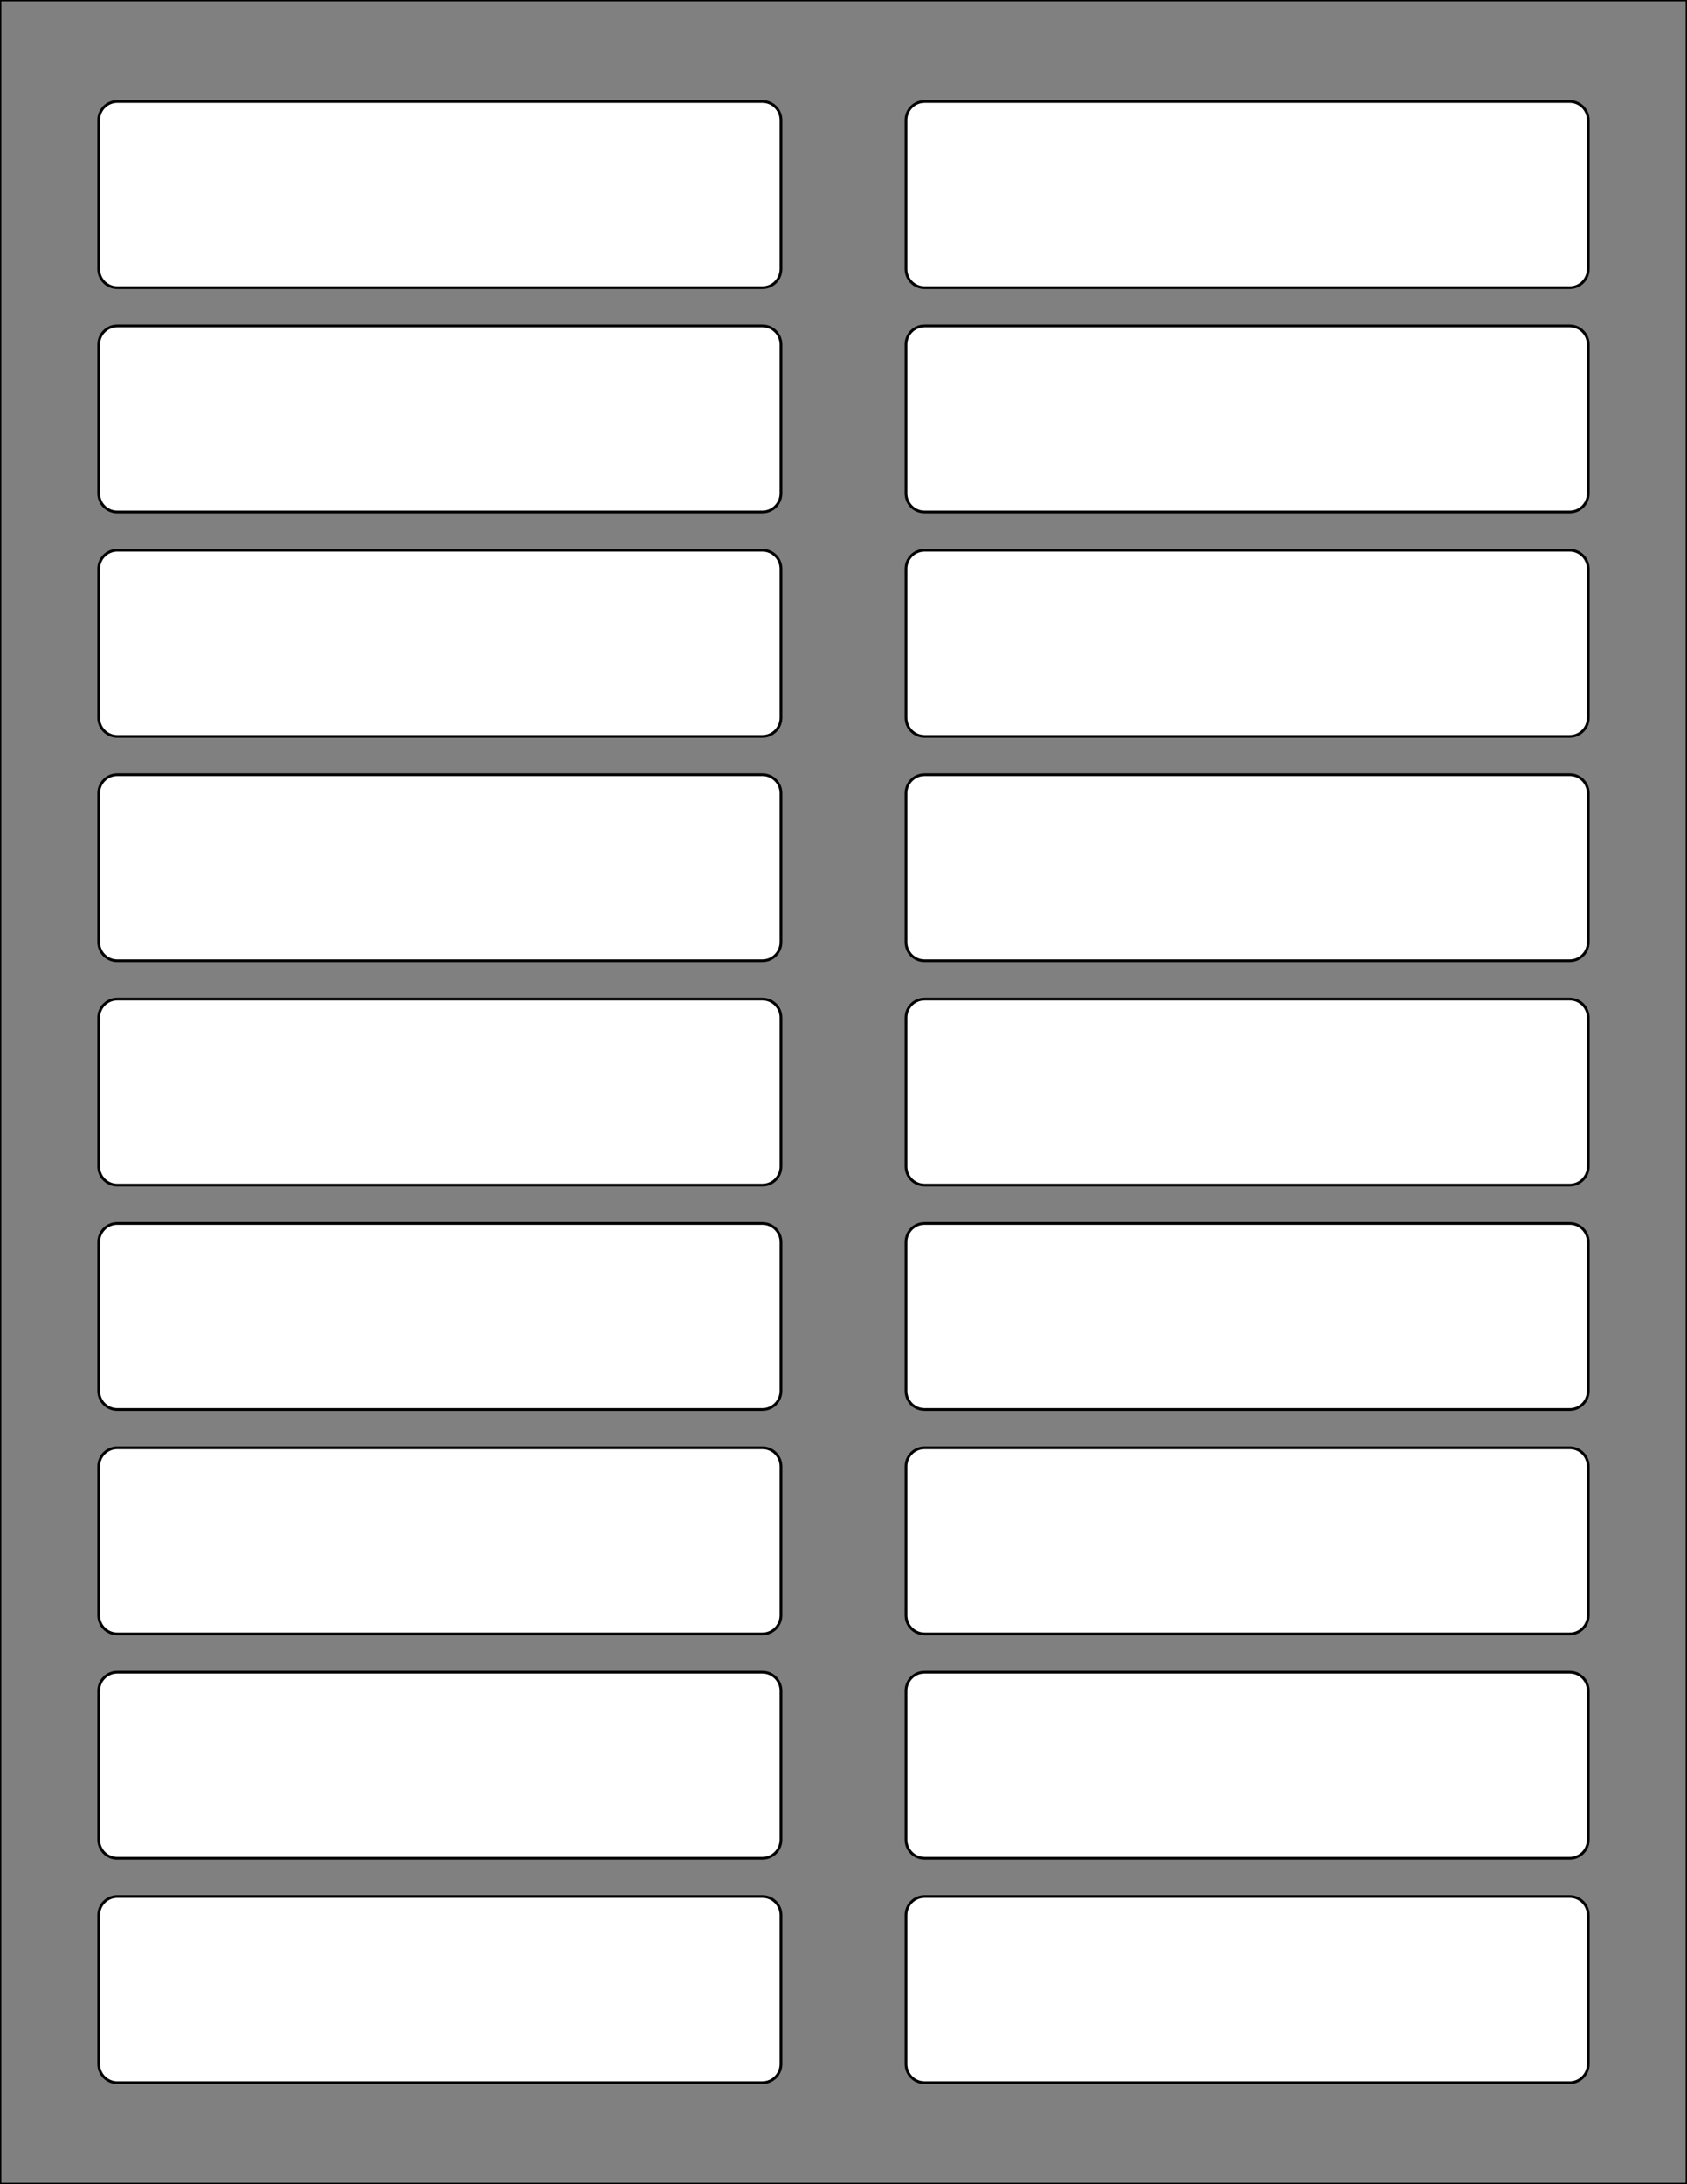
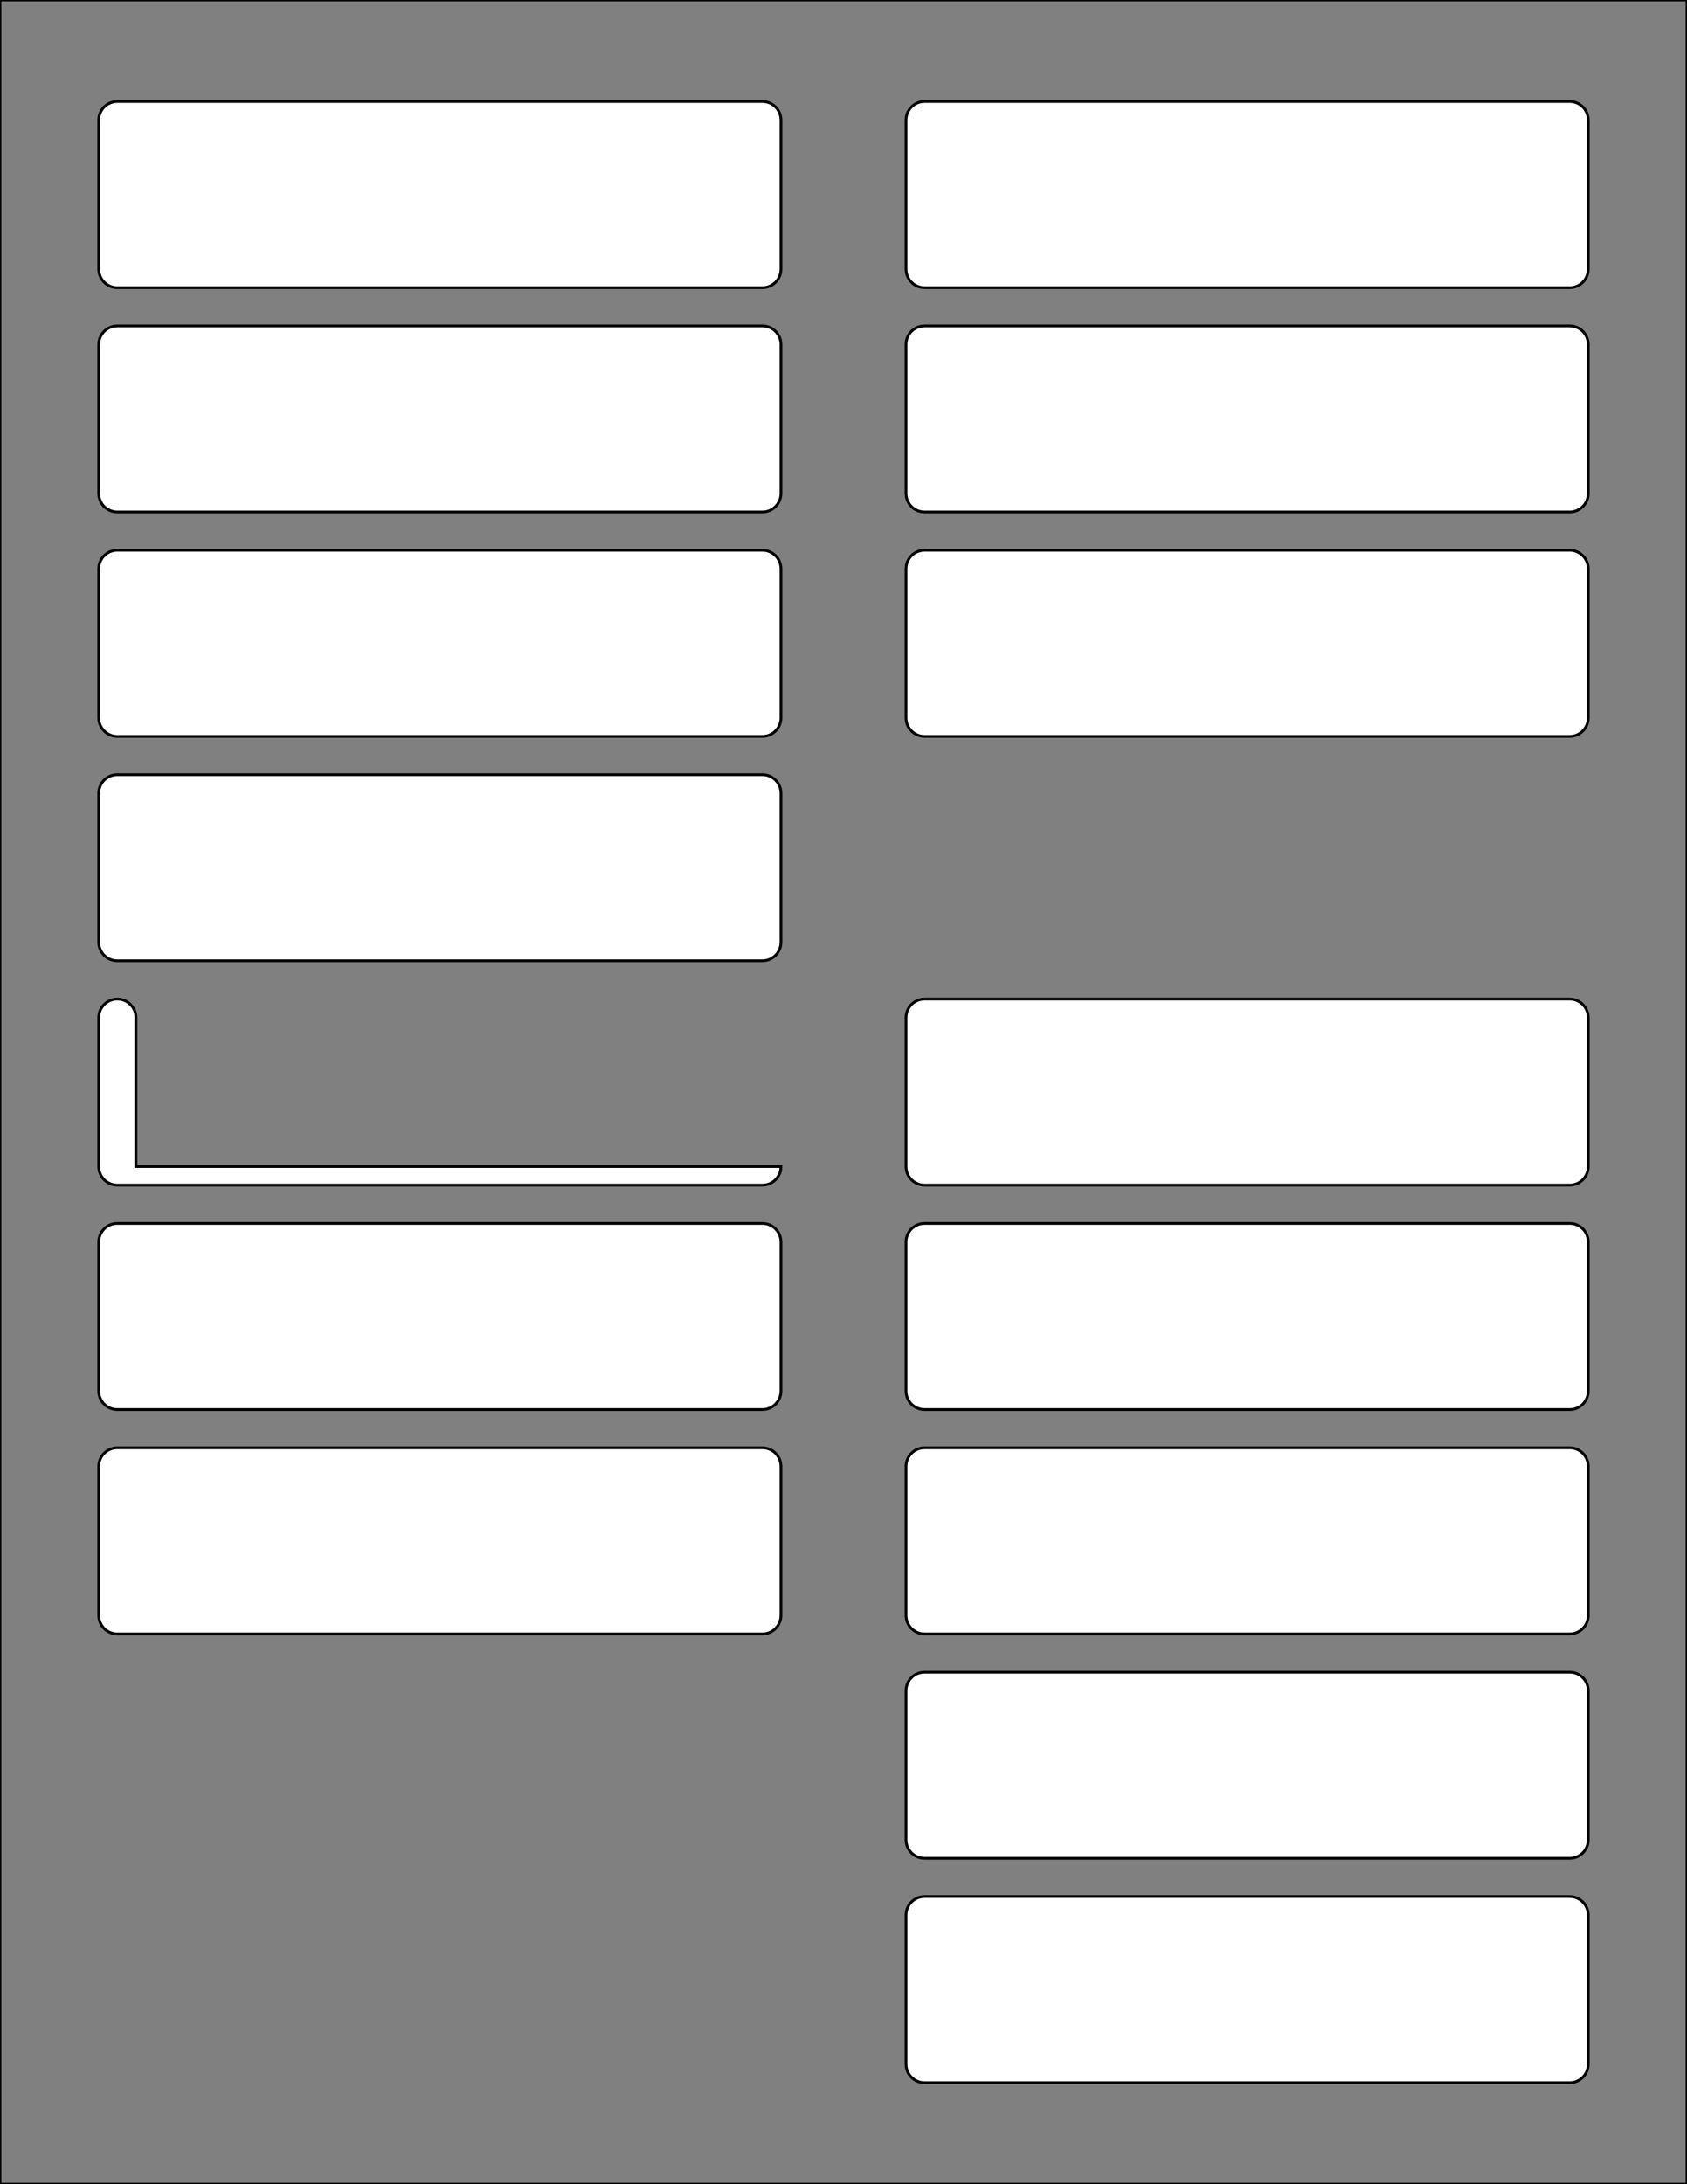
<svg xmlns="http://www.w3.org/2000/svg" version="1.1" viewBox="0 0 612 792">
  <rect x="0" y="0" width="612" height="792" fill="#808080" stroke="none" />
  <defs>
    <clipPath id="clip1">
      <path d="m0 0h612v792h-612v-792z" />
    </clipPath>
  </defs>
  <g id="surface0">
    <g stroke="#000" clip-path="url(#clip1)">
      <path fill="none" d="m612 0h-612v792h612v-792z" transform="matrix(1,0,0,-1,0,792)" />
      <path fill="#fff" d="m0 0.001c0-3.731-3.023-6.75-6.75-6.75h-234c-3.73 0-6.75 3.019-6.75 6.75v54c0 3.727 3.02 6.75 6.75 6.75h234c3.727 0 6.75-3.023 6.75-6.75l0-54z" transform="matrix(1 0 0 -1 283.32 97.56)" />
      <path fill="#fff" d="m-0.001 0.001c0-3.731-3.02-6.75-6.75-6.75h-234c-3.73 0-6.75 3.019-6.75 6.75v54c0 3.727 3.02 6.75 6.75 6.75h234c3.729 0 6.749-3.023 6.749-6.75l-0-54z" transform="matrix(1 0 0 -1 576.18 97.56)" />
      <path fill="#fff" d="m0 0.001c0-3.73-3.023-6.75-6.75-6.75h-234c-3.73 0-6.75 3.02-6.75 6.75v54c0 3.727 3.02 6.75 6.75 6.75h234c3.727 0 6.75-3.023 6.75-6.75l0-54z" transform="matrix(1 0 0 -1 283.32 178.92)" />
      <path fill="#fff" d="m-0.001 0.001c0-3.73-3.02-6.75-6.75-6.75h-234c-3.73 0-6.75 3.02-6.75 6.75v54c0 3.727 3.02 6.75 6.75 6.75h234c3.729 0 6.749-3.023 6.749-6.75l-0-54z" transform="matrix(1 0 0 -1 576.18 178.92)" />
      <path fill="#fff" d="m0-0.002c0-3.727-3.023-6.75-6.75-6.75h-234c-3.73 0-6.75 3.023-6.75 6.75v54c0 3.731 3.02 6.75 6.75 6.75h234c3.727 0 6.75-3.019 6.75-6.75l0-54z" transform="matrix(1 0 0 -1 283.32 260.28)" />
      <path fill="#fff" d="m-0.001-0.002c0-3.727-3.02-6.75-6.75-6.75h-234c-3.73 0-6.75 3.023-6.75 6.75v54c0 3.731 3.02 6.75 6.75 6.75h234c3.729 0 6.749-3.019 6.749-6.75l-0-54z" transform="matrix(1 0 0 -1 576.18 260.28)" />
      <path fill="#fff" d="m0-0.001c0-3.727-3.023-6.75-6.75-6.75h-234c-3.73 0-6.75 3.023-6.75 6.75v54c0 3.73 3.02 6.75 6.75 6.75h234c3.727 0 6.75-3.02 6.75-6.75l0-54z" transform="matrix(1 0 0 -1 283.32 341.64)" />
-       <path fill="#fff" d="m-0.001-0.001c0-3.727-3.02-6.75-6.75-6.75h-234c-3.73 0-6.75 3.023-6.75 6.75v54c0 3.73 3.02 6.75 6.75 6.75h234c3.729 0 6.749-3.02 6.749-6.75l-0-54z" transform="matrix(1 0 0 -1 576.18 341.64)" />
-       <path fill="#fff" d="m0-0.001c0-3.727-3.023-6.75-6.75-6.75h-234c-3.73 0-6.75 3.023-6.75 6.75v54c0 3.73 3.02 6.75 6.75 6.75h234c3.727 0 6.75-3.02 6.75-6.75l0-54z" transform="matrix(1 0 0 -1 283.32 423)" />
+       <path fill="#fff" d="m0-0.001c0-3.727-3.023-6.75-6.75-6.75h-234c-3.73 0-6.75 3.023-6.75 6.75v54c0 3.73 3.02 6.75 6.75 6.75c3.727 0 6.75-3.02 6.75-6.75l0-54z" transform="matrix(1 0 0 -1 283.32 423)" />
      <path fill="#fff" d="m-0.001-0.001c0-3.727-3.02-6.75-6.75-6.75h-234c-3.73 0-6.75 3.023-6.75 6.75v54c0 3.73 3.02 6.75 6.75 6.75h234c3.729 0 6.749-3.02 6.749-6.75l-0-54z" transform="matrix(1 0 0 -1 576.18 423)" />
      <path fill="#fff" d="m0 0c0-3.73-3.023-6.75-6.75-6.75h-234c-3.73 0-6.75 3.02-6.75 6.75v54c0 3.73 3.02 6.75 6.75 6.75h234c3.727 0 6.75-3.02 6.75-6.75l0-54z" transform="matrix(1 0 0 -1 283.32 504.36)" />
      <path fill="#fff" d="m-0.001 0c0-3.73-3.02-6.75-6.75-6.75h-234c-3.73 0-6.75 3.02-6.75 6.75v54c0 3.73 3.02 6.75 6.75 6.75h234c3.729 0 6.749-3.02 6.749-6.75l-0-54z" transform="matrix(1 0 0 -1 576.18 504.36)" />
      <path fill="#fff" d="m0 0.002c0-3.73-3.023-6.75-6.75-6.75h-234c-3.73 0-6.75 3.019-6.75 6.75v54c0 3.727 3.02 6.75 6.75 6.75h234c3.727 0 6.75-3.023 6.75-6.75l0-54z" transform="matrix(1 0 0 -1 283.32 585.72)" />
      <path fill="#fff" d="m-0.001 0.002c0-3.73-3.02-6.75-6.75-6.75h-234c-3.73 0-6.75 3.019-6.75 6.75v54c0 3.727 3.02 6.75 6.75 6.75h234c3.729 0 6.749-3.023 6.749-6.75l-0-54z" transform="matrix(1 0 0 -1 576.18 585.72)" />
-       <path fill="#fff" d="m0-0.002c0-3.727-3.023-6.75-6.75-6.75h-234c-3.73 0-6.75 3.023-6.75 6.75v54c0 3.731 3.02 6.75 6.75 6.75h234c3.727 0 6.75-3.019 6.75-6.75l0-54z" transform="matrix(1 0 0 -1 283.32 667.08)" />
      <path fill="#fff" d="m-0.001-0.002c0-3.727-3.02-6.75-6.75-6.75h-234c-3.73 0-6.75 3.023-6.75 6.75v54c0 3.731 3.02 6.75 6.75 6.75h234c3.729 0 6.749-3.019 6.749-6.75l-0-54z" transform="matrix(1 0 0 -1 576.18 667.08)" />
-       <path fill="#fff" d="m0-0c0-3.727-3.023-6.75-6.75-6.75h-234c-3.73 0-6.75 3.023-6.75 6.75v54.004c0 3.726 3.02 6.75 6.75 6.75h234c3.727 0 6.75-3.024 6.75-6.75l0-54.004z" transform="matrix(1 0 0 -1 283.32 748.44)" />
      <path fill="#fff" d="m-0.001-0c0-3.727-3.02-6.75-6.75-6.75h-234c-3.73 0-6.75 3.023-6.75 6.75v54.004c0 3.726 3.02 6.75 6.75 6.75h234c3.729 0 6.749-3.024 6.749-6.75l-0-54.004z" transform="matrix(1 0 0 -1 576.18 748.44)" />
    </g>
  </g>
</svg>